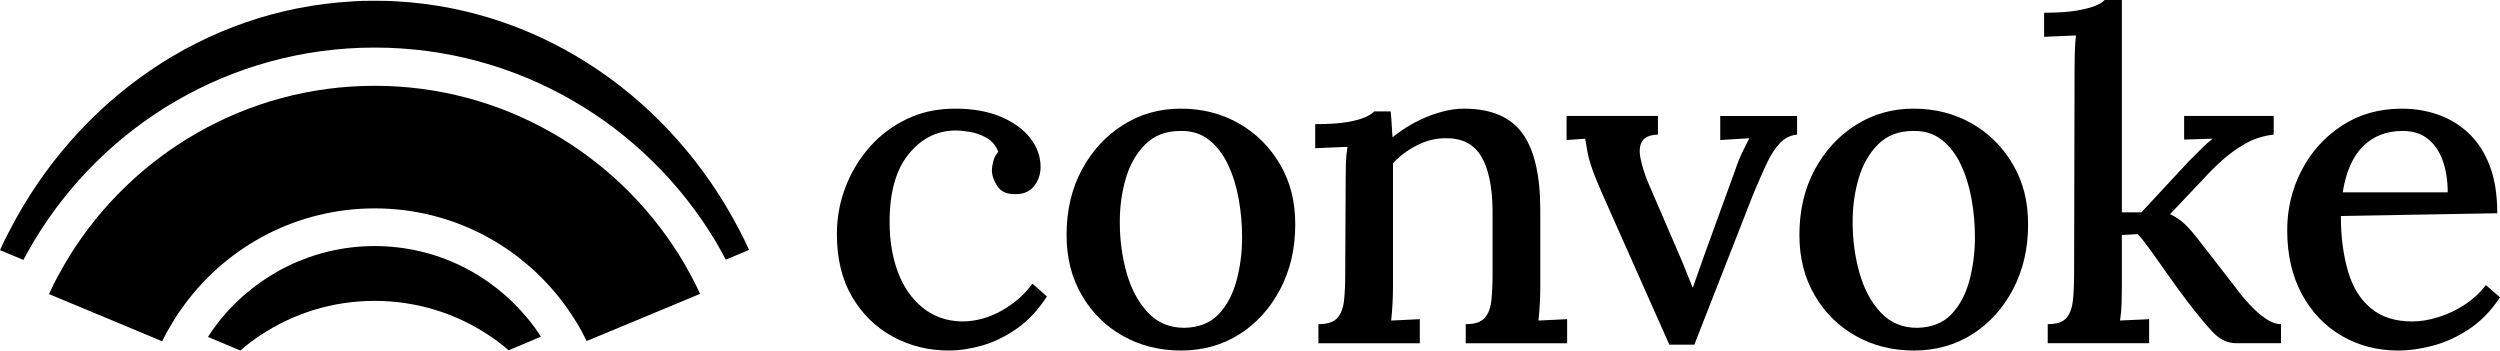
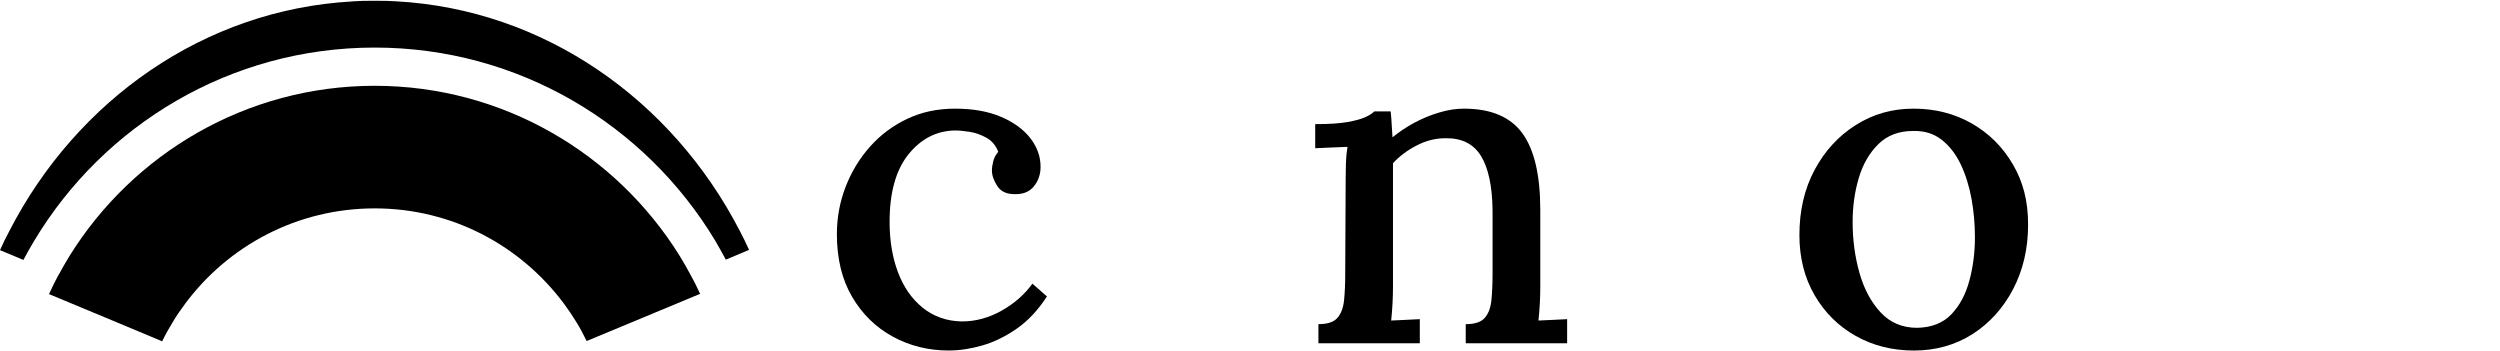
<svg xmlns="http://www.w3.org/2000/svg" id="Layer_3" data-name="Layer 3" viewBox="0 0 1530.38 214.58">
  <g id="Layer_3-2" data-name="Layer 3">
    <g id="convoke-full-logo">
      <g id="logo-type">
        <path id="letter-c" d="M613.05,190.23c-7.8,4.36-15.87,6.54-24.22,6.54-9.28-.18-17.25-2.96-23.94-8.35-6.68-5.38-11.73-12.61-15.17-21.71-3.44-9.09-5.15-19.39-5.15-30.9,0-17.99,3.85-31.77,11.55-41.33,7.7-9.55,17.21-14.43,28.53-14.61,2.41,0,5.38.28,8.91.83,3.52.56,6.96,1.76,10.3,3.62,3.34,1.86,5.75,4.73,7.24,8.63-1.49,1.67-2.51,3.57-3.06,5.71-.55,2.13-.83,4.03-.83,5.7,0,2.97,1.12,6.17,3.34,9.6,2.23,3.44,6.03,5.06,11.41,4.87,4.82,0,8.53-1.67,11.13-5.01,2.6-3.34,3.9-7.23,3.9-11.69,0-6.3-2.09-12.15-6.26-17.53-4.17-5.38-10.16-9.74-17.95-13.08-7.79-3.34-17.16-5.01-28.11-5.01s-20.55,2.09-29.36,6.26c-8.82,4.17-16.42,9.88-22.83,17.11-6.4,7.24-11.37,15.45-14.89,24.63-3.53,9.18-5.29,18.79-5.29,28.8,0,15.03,3.11,27.83,9.33,38.41,6.21,10.57,14.51,18.69,24.91,24.35,10.39,5.66,21.8,8.49,34.23,8.49,6.5,0,13.31-1.02,20.46-3.06,7.14-2.04,14.2-5.47,21.15-10.3,6.96-4.82,13.12-11.41,18.51-19.76l-8.91-7.79c-4.83,6.68-11.13,12.2-18.92,16.56Z" />
-         <path id="letter-o" d="M758.39,75.56c-10.58-6.03-22.45-9.05-35.62-9.05s-24.77,3.34-35.35,10.02c-10.58,6.68-18.97,15.82-25.19,27.41-6.22,11.6-9.33,24.91-9.33,39.94,0,13.92,3.11,26.21,9.33,36.88,6.21,10.67,14.61,18.97,25.19,24.91,10.57,5.94,22.45,8.91,35.62,8.91s25.28-3.34,35.76-10.02c10.48-6.68,18.79-15.86,24.91-27.55,6.12-11.69,9.18-24.86,9.18-39.52s-3.11-26.21-9.32-36.88c-6.22-10.66-14.61-19.01-25.19-25.05ZM757,171.58c-2.23,8.44-5.9,15.36-11,20.74-5.1,5.38-12.11,8.17-21.01,8.35-9.09,0-16.56-3.15-22.4-9.46-5.85-6.3-10.16-14.38-12.94-24.21-2.78-9.83-4.17-20.22-4.17-31.17,0-9.46,1.25-18.41,3.76-26.85,2.51-8.44,6.5-15.35,11.97-20.74,5.47-5.38,12.56-8.07,21.29-8.07,6.86-.18,12.71,1.63,17.54,5.43,4.82,3.8,8.72,8.86,11.69,15.17,2.96,6.31,5.15,13.32,6.54,21.01,1.39,7.7,2.08,15.55,2.08,23.52,0,9.1-1.11,17.86-3.34,26.3Z" />
        <path id="letter-n" d="M941.77,196.22c.37-3.53.65-7,.84-10.44.18-3.43.28-6.82.28-10.16v-47.04c0-21.33-3.67-37.02-11-47.04-7.33-10.02-19.25-15.03-35.76-15.03-4.83,0-9.88.79-15.17,2.37-5.29,1.58-10.35,3.67-15.17,6.26-4.83,2.6-9.28,5.57-13.36,8.91-.19-2.6-.33-4.73-.42-6.4-.1-1.67-.19-3.24-.28-4.73-.1-1.49-.24-3.06-.42-4.73h-10.02c-1.3,1.3-3.2,2.5-5.71,3.62-2.51,1.11-6.12,2.08-10.85,2.92-4.73.83-11.27,1.25-19.62,1.25v14.75c2.96-.19,6.16-.32,9.6-.42,3.43-.09,6.82-.23,10.16-.42-.56,3.34-.88,6.73-.97,10.16-.1,3.44-.14,6.64-.14,9.6l-.28,57.89c0,6.12-.23,11.51-.69,16.14-.47,4.64-1.81,8.26-4.03,10.85-2.23,2.6-6.12,3.9-11.69,3.9v11.69h62.07v-14.75c-2.6.19-5.43.33-8.49.42-3.06.1-6.08.23-9.04.42.37-3.53.65-7,.83-10.44.18-3.43.28-6.82.28-10.16v-75.7c3.9-4.26,8.72-7.89,14.47-10.85,5.75-2.96,11.59-4.45,17.54-4.45,10.02-.19,17.3,3.44,21.85,10.85,4.55,7.42,6.91,18.46,7.1,33.12v38.96c0,6.12-.24,11.51-.69,16.14-.47,4.64-1.81,8.26-4.04,10.85-2.23,2.6-6.12,3.9-11.69,3.9v11.69h62.07v-14.75c-2.6.19-5.43.33-8.49.42-3.06.1-6.08.23-9.05.42Z" />
-         <path id="letter-v" d="M1053.04,85.72l17.81-1.11c-1.12,2.23-2.46,4.92-4.03,8.07-1.58,3.16-3.11,6.96-4.6,11.41l-18.92,52.05c-1.12,3.16-2.28,6.45-3.48,9.88-1.21,3.44-2.37,6.73-3.48,9.88h-.28c-1.49-3.71-2.92-7.33-4.32-10.85-1.39-3.52-2.83-6.96-4.31-10.3l-19.2-44.53c-1.85-4.82-3.2-9.32-4.03-13.5-.83-4.17-.51-7.56.97-10.16,1.48-2.59,4.73-3.98,9.74-4.17v-11.41h-55.94v14.75l11.41-.83c.37,2.04.79,4.5,1.25,7.37.46,2.88,1.39,6.36,2.79,10.44,1.39,4.08,3.48,9.28,6.26,15.59l41.19,92.68h15.31l36.18-92.4c2.78-6.68,5.43-12.7,7.93-18.09,2.5-5.38,5.24-9.64,8.21-12.8,2.97-3.15,6.5-4.91,10.58-5.29v-11.41h-47.04v14.75Z" />
        <path id="letter-o-2" data-name="letter-o" d="M1207,75.56c-10.58-6.03-22.45-9.05-35.62-9.05s-24.77,3.34-35.35,10.02c-10.58,6.68-18.97,15.82-25.19,27.41-6.22,11.6-9.33,24.91-9.33,39.94,0,13.92,3.11,26.21,9.33,36.88,6.21,10.67,14.61,18.97,25.19,24.91,10.57,5.94,22.45,8.91,35.62,8.91s25.28-3.34,35.76-10.02c10.48-6.68,18.79-15.86,24.91-27.55,6.12-11.69,9.18-24.86,9.18-39.52s-3.11-26.21-9.32-36.88c-6.22-10.66-14.61-19.01-25.19-25.05ZM1205.61,171.58c-2.23,8.44-5.9,15.36-11,20.74-5.1,5.38-12.11,8.17-21.01,8.35-9.09,0-16.56-3.15-22.4-9.46-5.85-6.3-10.16-14.38-12.94-24.21-2.78-9.83-4.17-20.22-4.17-31.17,0-9.46,1.25-18.41,3.76-26.85,2.51-8.44,6.5-15.35,11.97-20.74,5.47-5.38,12.56-8.07,21.29-8.07,6.86-.18,12.71,1.63,17.54,5.43,4.82,3.8,8.72,8.86,11.69,15.17,2.96,6.31,5.15,13.32,6.54,21.01,1.39,7.7,2.08,15.55,2.08,23.52,0,9.1-1.11,17.86-3.34,26.3Z" />
-         <path id="letter-k" d="M1377.66,187.03c-2.97-3.15-5.52-6.16-7.65-9.04-2.13-2.88-3.67-4.87-4.6-5.99l-19.48-25.05c-2.97-3.9-5.75-7.1-8.35-9.6-2.6-2.5-5.66-4.59-9.19-6.26l20.59-21.71c2.97-3.34,6.59-6.96,10.86-10.85,4.27-3.9,9.05-7.37,14.34-10.44,5.29-3.06,11.18-4.96,17.67-5.71v-11.41h-54.83v14.47l17.54-.56c-2.23,1.67-4.46,3.62-6.68,5.85-2.23,2.23-4.83,4.83-7.8,7.79l-29.22,31.45h-11.97V0h-10.57c-1.12,1.3-3.06,2.51-5.85,3.62-2.78,1.11-6.64,2.09-11.55,2.92-4.92.83-11.46,1.25-19.62,1.25v14.75c2.78-.18,5.93-.32,9.46-.42,3.52-.09,6.86-.23,10.02-.42-.37,3.71-.6,7.19-.69,10.43-.1,3.25-.14,6.45-.14,9.6l-.28,125.8c0,6.12-.24,11.51-.7,16.14-.47,4.64-1.76,8.26-3.9,10.85-2.13,2.6-5.98,3.9-11.55,3.9v11.69h62.07v-14.75c-2.6.19-5.48.33-8.63.42-3.15.1-6.22.23-9.18.42.55-3.53.87-7,.97-10.44.09-3.43.14-6.82.14-10.16v-31.73l9.74-.56c2.23,2.42,4.87,5.76,7.93,10.02,3.06,4.27,6.45,9.05,10.16,14.33,3.71,5.29,7.79,10.9,12.25,16.84,5.38,7.05,10.34,13.08,14.89,18.09,4.55,5.01,9.51,7.51,14.89,7.51h27.56v-11.69c-2.97,0-6.08-1.11-9.32-3.34-3.25-2.23-6.36-4.91-9.33-8.07Z" />
-         <path id="letter-e" d="M1521.75,174.51c-3.53,4.64-7.84,8.63-12.94,11.97-5.11,3.34-10.49,5.9-16.14,7.66-5.66,1.77-10.99,2.64-16,2.64-10.39,0-18.83-2.68-25.33-8.07-6.5-5.38-11.18-12.99-14.05-22.82-2.88-9.83-4.32-21.05-4.32-33.68l95.74-1.67c0-11.5-1.58-21.29-4.73-29.37-3.15-8.07-7.47-14.65-12.94-19.76-5.48-5.1-11.69-8.86-18.65-11.27-6.96-2.41-14.34-3.62-22.13-3.62-13.91,0-26.16,3.48-36.74,10.44-10.57,6.96-18.79,16.1-24.63,27.41-5.85,11.32-8.77,23.48-8.77,36.46,0,15.03,2.97,28.06,8.91,39.1,5.94,11.04,14.06,19.58,24.36,25.61,10.3,6.03,21.94,9.05,34.93,9.05,6.3,0,13.22-.97,20.74-2.92,7.51-1.95,14.89-5.29,22.13-10.02,7.23-4.73,13.64-11.27,19.2-19.62l-8.63-7.51ZM1446.6,89.48c6.31-6.21,14.38-9.32,24.22-9.32,6.3,0,11.5,1.67,15.59,5.01,4.08,3.34,7.09,7.84,9.04,13.5,1.95,5.66,2.92,12.02,2.92,19.06h-64.29c2.04-12.61,6.21-22.03,12.52-28.25Z" />
      </g>
      <g id="logo-mark">
-         <path id="stripe-3" d="M229.35,150.62h-.17c-37.81.08-71.62,17.49-93.94,44.64-2.83,3.5-5.5,7.16-7.91,10.99l19.82,8.33c3.83-3.41,7.91-6.5,12.24-9.33,19.99-13.32,44.06-21.07,69.96-21.07s49.8,7.75,69.79,20.99c4.33,2.83,8.41,5.91,12.24,9.25l19.74-8.33c-2.41-3.83-5.08-7.5-7.99-10.99-22.24-27.15-56.05-44.47-93.77-44.47Z" />
        <path id="stripe-2" d="M415.9,156.37c-38.81-62.29-107.93-103.85-186.55-103.85S81.45,94.16,42.64,156.54c-2.33,3.83-4.58,7.66-6.66,11.58h-.08c-2.08,3.91-4.08,7.83-5.91,11.91l34.4,14.32,34.89,14.57c1.92-4,4.08-7.91,6.41-11.66,2.25-3.83,4.83-7.58,7.58-11.24,26.32-35.48,68.54-58.46,116.09-58.46s89.44,22.9,115.84,58.3c2.66,3.58,5.25,7.41,7.58,11.24,2.33,3.75,4.41,7.66,6.33,11.66l35.06-14.57,34.4-14.32c-1.83-4.08-3.83-8-6-11.91-2.08-3.91-4.33-7.74-6.66-11.58Z" />
        <path id="stripe-1" d="M452.71,141.05C411.32,61.1,333.12,5.72,242.43.8c-1.92-.08-3.75-.17-5.66-.25-2.42-.08-4.91-.08-7.41-.08s-5.16,0-7.66.08c-1.75.08-3.5.17-5.25.25-.33,0-.67,0-.92.08C125,5.97,47.05,61.26,5.83,141.21c-2.08,3.91-4.08,7.91-5.83,11.91l14.32,6c2.08-4,4.33-7.83,6.58-11.66C63.38,76.59,140.91,29.12,229.35,29.12s165.9,47.47,208.45,118.17c2.25,3.83,4.41,7.75,6.5,11.66l14.24-6c-1.83-4-3.75-8-5.83-11.91Z" />
      </g>
    </g>
  </g>
</svg>